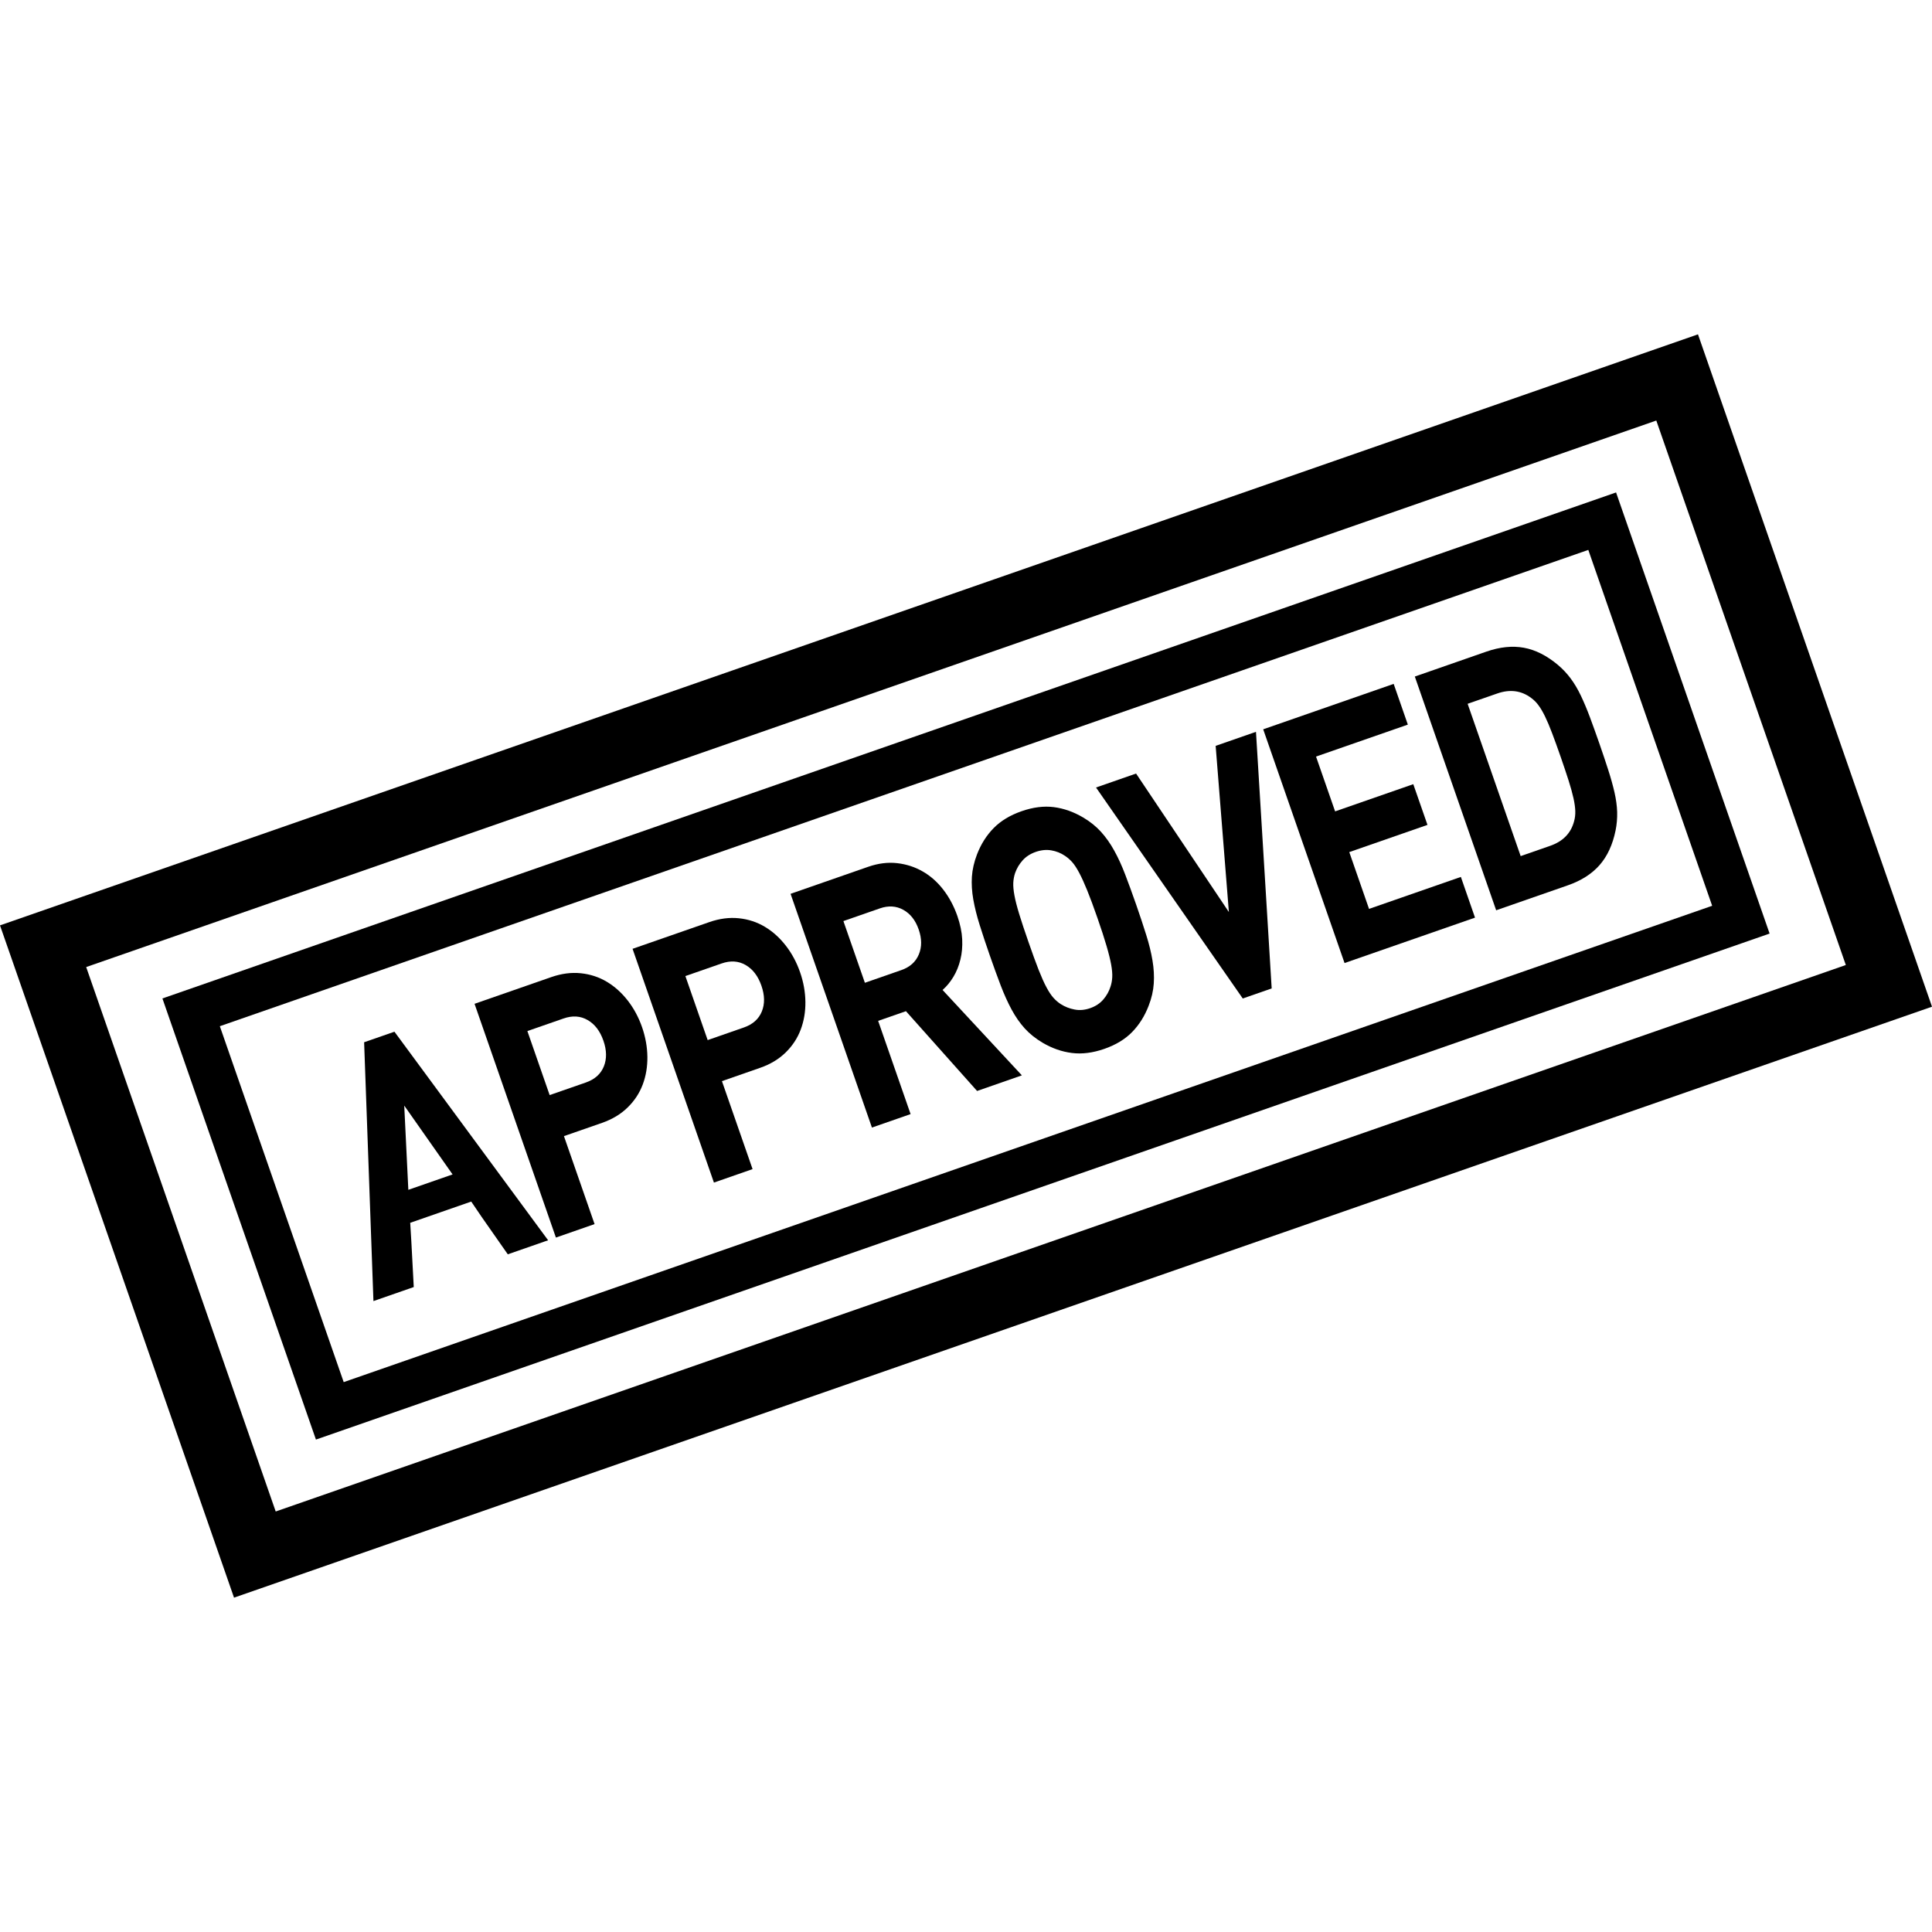
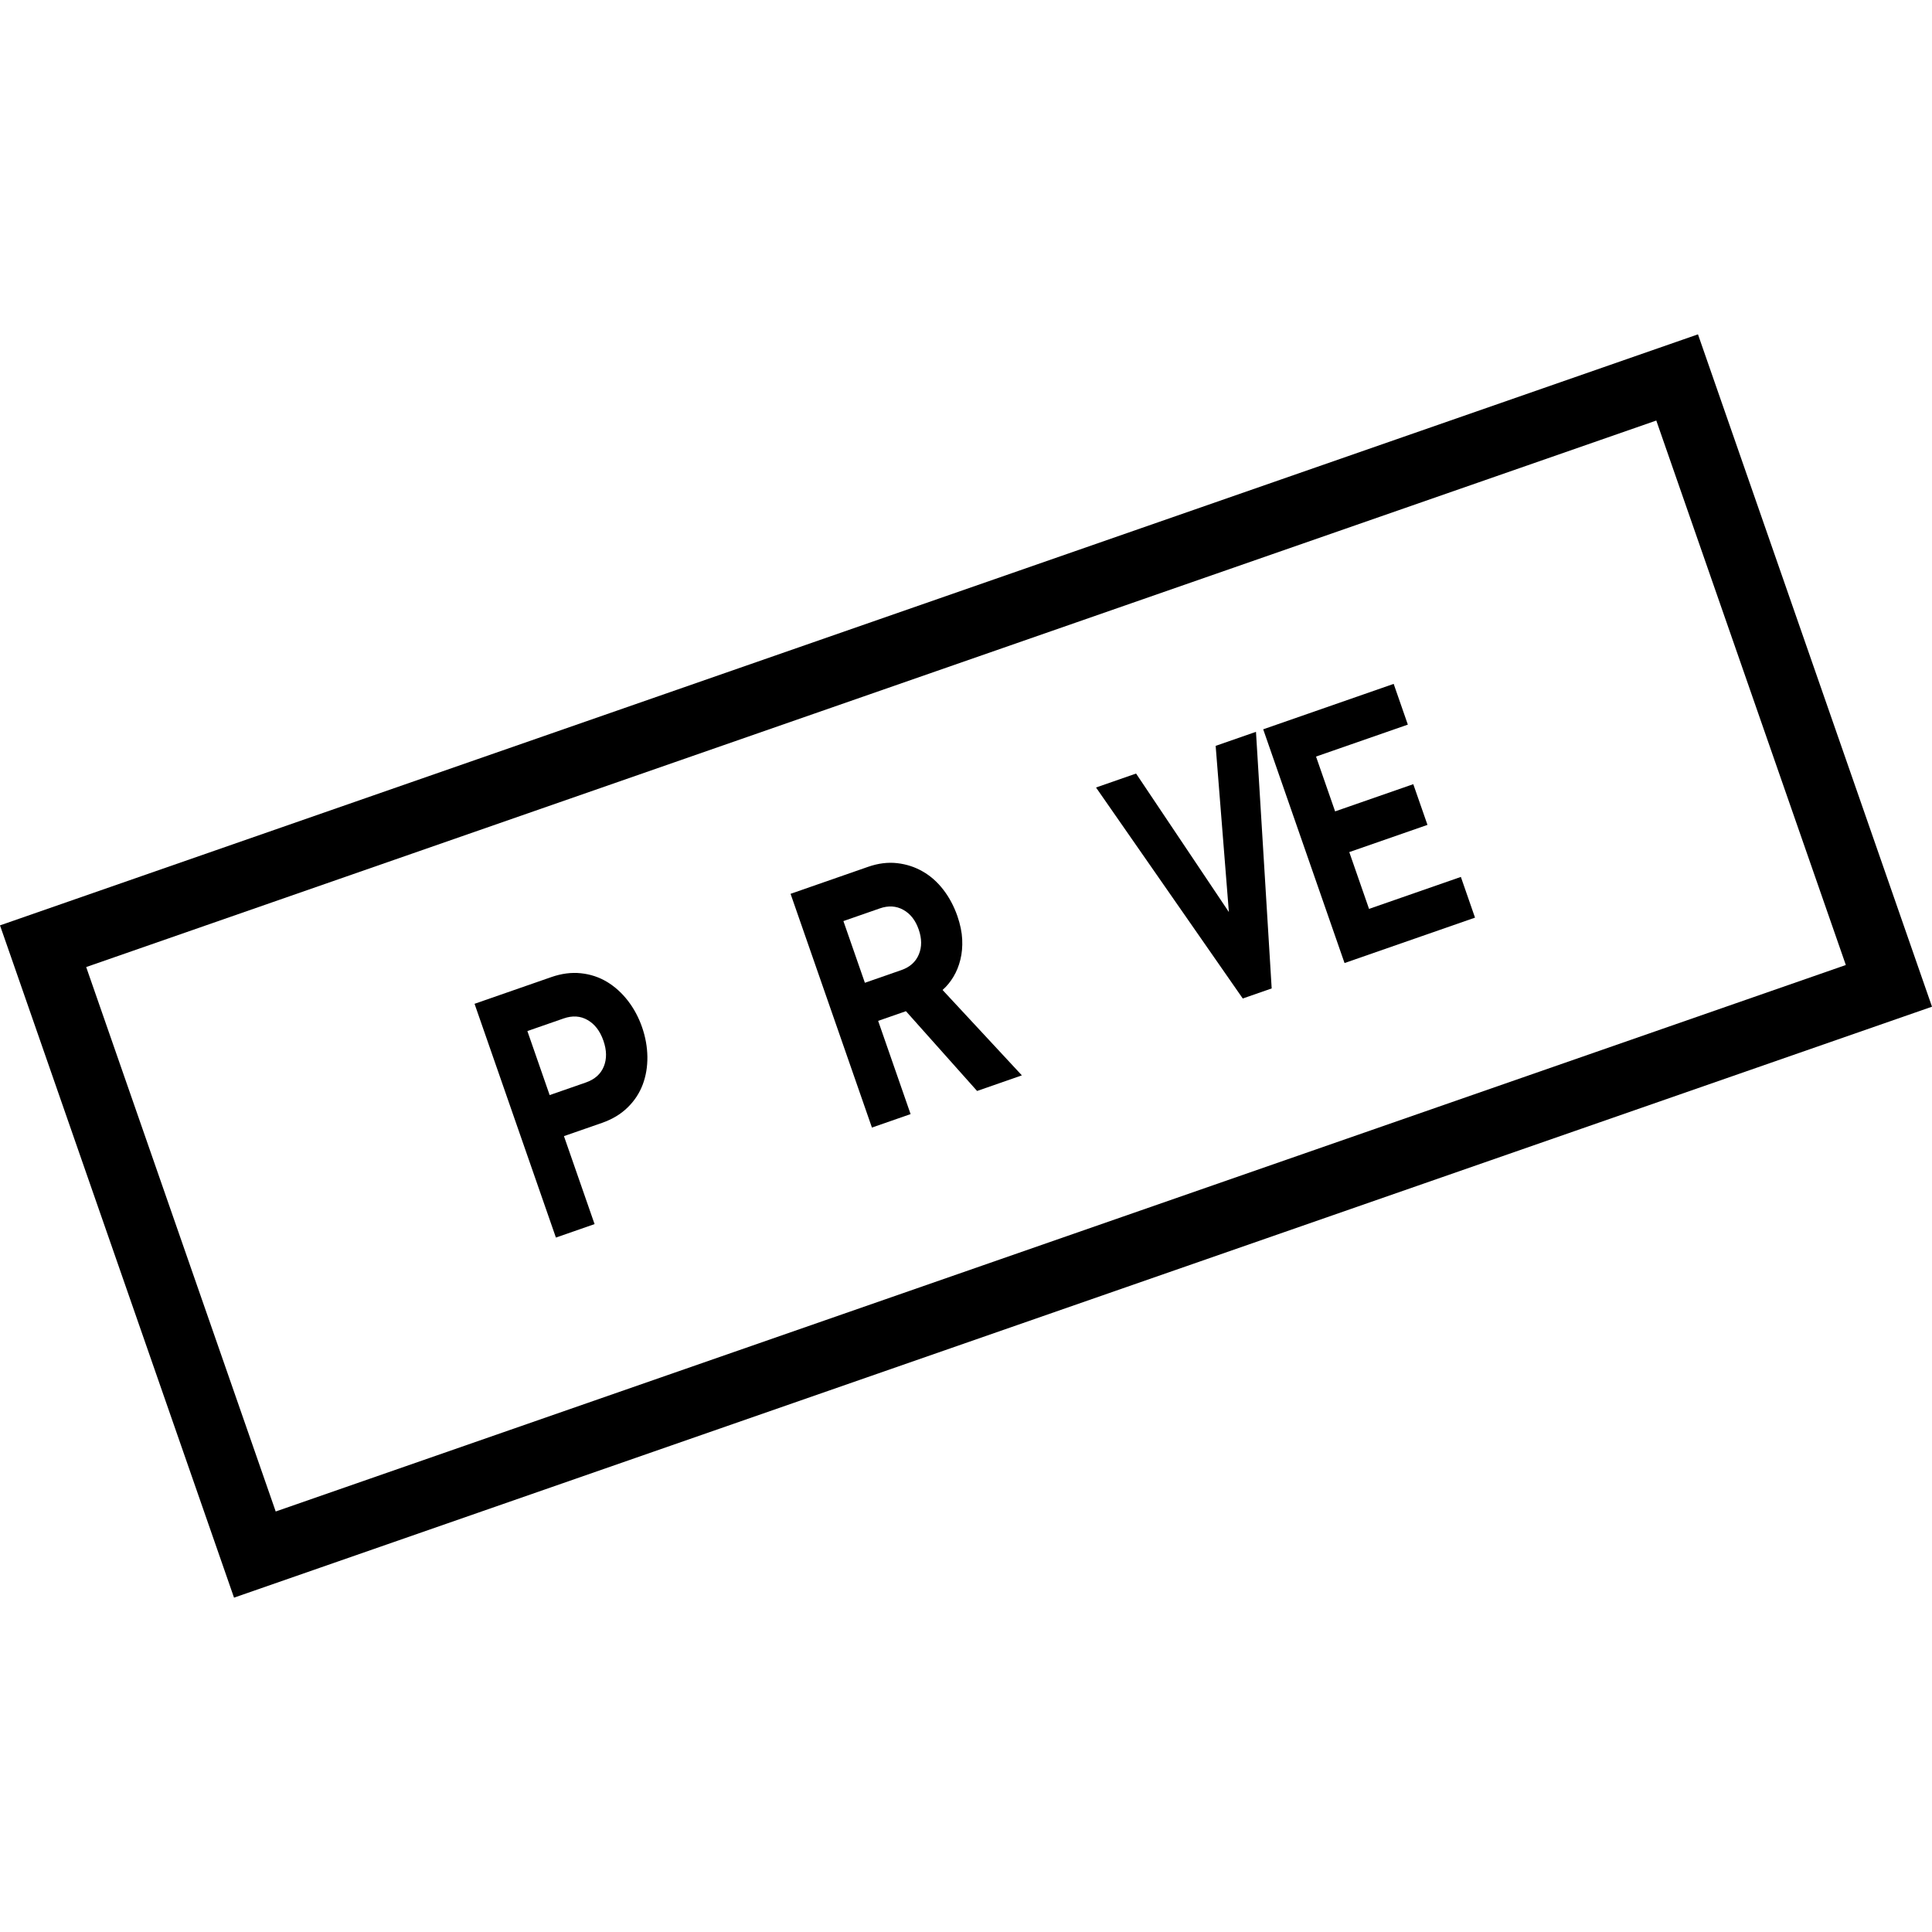
<svg xmlns="http://www.w3.org/2000/svg" height="800px" width="800px" version="1.1" id="_x32_" viewBox="0 0 512 512" xml:space="preserve">
  <style type="text/css">
	.st0{fill:#000000;}
</style>
  <g>
-     <path class="st0" d="M96.496,276.208l2.47,68.592l10.685-3.719l-0.642-12.068l-0.298-4.957l16.168-5.628l2.779,4.093l6.913,9.885   l10.685-3.72l-40.725-55.274L96.496,276.208z M119.938,311.235l-11.724,4.081l-1.086-22.321L119.938,311.235z" />
    <path class="st0" d="M166.391,265.197c-1.611-2.073-3.456-3.743-5.546-4.998c-2.09-1.255-4.391-2.014-6.907-2.277   c-2.517-0.263-5.126,0.076-7.83,1.016l-20.348,7.082l21.562,61.948l10.246-3.568l-8.116-23.314l10.101-3.515   c2.703-0.946,4.957-2.301,6.767-4.07c1.81-1.763,3.141-3.789,4.005-6.072c0.859-2.283,1.267-4.735,1.238-7.357   c-0.034-2.621-0.502-5.237-1.407-7.853C169.252,269.616,167.991,267.269,166.391,265.197z M160.015,282.631   c-0.818,2.008-2.405,3.421-4.765,4.244l-9.587,3.334l-5.903-16.967l9.587-3.334c2.359-0.823,4.49-0.683,6.382,0.415   c1.904,1.092,3.293,2.92,4.18,5.465C160.798,278.345,160.832,280.622,160.015,282.631z" />
-     <path class="st0" d="M208.26,250.623c-1.606-2.073-3.45-3.743-5.541-4.998c-2.09-1.255-4.391-2.014-6.913-2.276   c-2.51-0.263-5.12,0.076-7.824,1.016l-20.348,7.082l21.563,61.948l10.241-3.568l-8.116-23.314l10.101-3.521   c2.709-0.94,4.963-2.294,6.773-4.064c1.81-1.763,3.141-3.79,3.999-6.072c0.858-2.283,1.273-4.735,1.244-7.362   c-0.035-2.616-0.502-5.238-1.413-7.847C211.121,255.037,209.866,252.695,208.26,250.623z M201.89,268.057   c-0.817,2.002-2.405,3.421-4.764,4.239l-9.587,3.34l-5.903-16.968l9.582-3.334c2.359-0.823,4.49-0.688,6.387,0.409   c1.898,1.098,3.287,2.919,4.175,5.47C202.673,263.766,202.707,266.049,201.89,268.057z" />
    <path class="st0" d="M252.663,258.867c0.823-1.361,1.436-2.873,1.845-4.549c0.42-1.67,0.572-3.462,0.485-5.383   c-0.088-1.915-0.52-3.982-1.279-6.183c-0.911-2.61-2.149-4.928-3.708-6.954c-1.559-2.026-3.369-3.644-5.448-4.834   c-2.067-1.197-4.332-1.938-6.796-2.219c-2.47-0.28-5.027,0.041-7.683,0.963l-20.57,7.164l21.562,61.942l10.246-3.568l-8.6-24.709   l7.368-2.563l18.853,21.142l11.87-4.134l-21.02-22.63C250.888,261.389,251.846,260.227,252.663,258.867z M243.496,252.941   c-0.829,1.979-2.376,3.363-4.636,4.145l-9.657,3.363l-5.693-16.354l9.663-3.363c2.254-0.788,4.327-0.66,6.2,0.374   c1.88,1.039,3.241,2.773,4.087,5.208C244.314,248.755,244.326,250.961,243.496,252.941z" />
-     <path class="st0" d="M303.758,247.762c-0.747-2.4-1.641-5.085-2.668-8.04c-1.033-2.96-2.002-5.616-2.902-7.964   c-0.899-2.353-1.868-4.473-2.913-6.352c-1.034-1.88-2.208-3.538-3.51-4.974c-1.296-1.437-2.878-2.704-4.753-3.808   c-2.493-1.471-5.068-2.382-7.724-2.726c-2.656-0.339-5.511,0.017-8.553,1.08c-3.042,1.057-5.518,2.552-7.41,4.479   c-1.892,1.926-3.351,4.239-4.402,6.948c-0.776,2.026-1.232,4.005-1.361,5.938c-0.122,1.927,0,3.947,0.374,6.06   c0.38,2.114,0.941,4.374,1.699,6.773c0.754,2.406,1.647,5.086,2.674,8.04c1.033,2.96,1.997,5.616,2.896,7.97   c0.898,2.352,1.862,4.472,2.878,6.364c1.022,1.886,2.178,3.55,3.468,4.98c1.302,1.437,2.89,2.704,4.758,3.813   c2.499,1.471,5.086,2.376,7.76,2.709c2.68,0.339,5.547-0.028,8.589-1.086c3.048-1.062,5.506-2.552,7.374-4.472   c1.868-1.916,3.322-4.228,4.361-6.931c0.789-2.026,1.244-4.005,1.367-5.938c0.128-1.927,0.018-3.953-0.339-6.072   C305.071,252.427,304.517,250.167,303.758,247.762z M294.287,261.494c-0.397,1.25-1.033,2.383-1.915,3.404   c-0.887,1.022-2.044,1.78-3.468,2.277c-1.425,0.496-2.802,0.619-4.122,0.362c-1.332-0.251-2.563-0.73-3.69-1.448   c-0.713-0.468-1.366-1.034-1.962-1.705c-0.59-0.672-1.203-1.594-1.828-2.779c-0.636-1.174-1.319-2.727-2.079-4.642   c-0.747-1.915-1.634-4.356-2.662-7.31c-1.033-2.96-1.85-5.424-2.452-7.392c-0.602-1.968-1.028-3.626-1.273-4.968   c-0.251-1.343-0.35-2.464-0.304-3.363c0.047-0.893,0.204-1.74,0.473-2.552c0.444-1.261,1.115-2.388,2.008-3.38   c0.888-0.993,2.05-1.74,3.474-2.236c1.425-0.497,2.802-0.63,4.116-0.409c1.32,0.228,2.516,0.701,3.596,1.431   c0.713,0.467,1.366,1.039,1.962,1.71c0.59,0.672,1.202,1.612,1.845,2.82c0.642,1.208,1.354,2.768,2.125,4.67   c0.777,1.91,1.682,4.344,2.709,7.304c1.028,2.954,1.834,5.424,2.406,7.398c0.584,1.985,0.986,3.626,1.226,4.945   c0.233,1.314,0.332,2.417,0.286,3.311C294.714,259.837,294.556,260.689,294.287,261.494z" />
    <polygon class="st0" points="322.161,197.661 325.664,241.701 301.072,204.999 290.457,208.695 329.343,264.612 337.009,261.944    332.846,193.941  " />
    <polygon class="st0" points="362.81,240.866 357.573,225.814 378.294,218.603 374.534,207.814 353.818,215.025 348.762,200.498    373.092,192.032 369.338,181.236 334.761,193.275 356.317,255.218 390.894,243.184 387.146,232.394  " />
-     <path class="st0" d="M427.858,209.98c-0.42-1.833-0.974-3.819-1.664-5.956c-0.682-2.137-1.471-4.478-2.358-7.03   c-0.888-2.551-1.728-4.875-2.51-6.977c-0.789-2.102-1.589-3.999-2.4-5.704c-0.811-1.693-1.71-3.205-2.692-4.525   c-0.981-1.313-2.096-2.504-3.351-3.562c-2.955-2.481-5.968-4.005-9.027-4.566c-3.059-0.56-6.382-0.216-9.973,1.034l-18.94,6.598   l21.556,61.942l18.952-6.598c3.586-1.244,6.4-3.042,8.455-5.383c2.05-2.335,3.468-5.395,4.239-9.178   c0.327-1.611,0.461-3.229,0.42-4.875C428.512,213.559,428.274,211.819,427.858,209.98z M417.144,217.664   c-0.834,3.152-2.948,5.313-6.34,6.492l-7.812,2.721l-14.054-40.363l7.818-2.721c3.386-1.185,6.387-0.8,9.003,1.156   c0.73,0.526,1.384,1.174,1.95,1.95c0.584,0.776,1.156,1.763,1.74,2.96c0.584,1.197,1.203,2.668,1.868,4.42   c0.666,1.752,1.425,3.848,2.271,6.282c0.847,2.435,1.547,4.549,2.12,6.329c0.566,1.792,0.992,3.334,1.279,4.63   c0.286,1.296,0.45,2.429,0.479,3.392C417.501,215.877,417.39,216.794,417.144,217.664z" />
    <path class="st0" d="M449.981,88.605L0,245.234l2.955,8.472l59.064,169.689L512,266.784L449.981,88.605z M22.841,256.28   l416.094-144.834l50.23,144.292L73.065,400.56L22.841,256.28z" />
-     <path class="st0" d="M428.274,130.503L43.043,264.6l1.962,5.646l38.722,111.256l385.236-134.097L428.274,130.503z M58.259,271.957   l362.658-126.226l32.825,94.312L91.084,366.275L58.259,271.957z" />
  </g>
</svg>